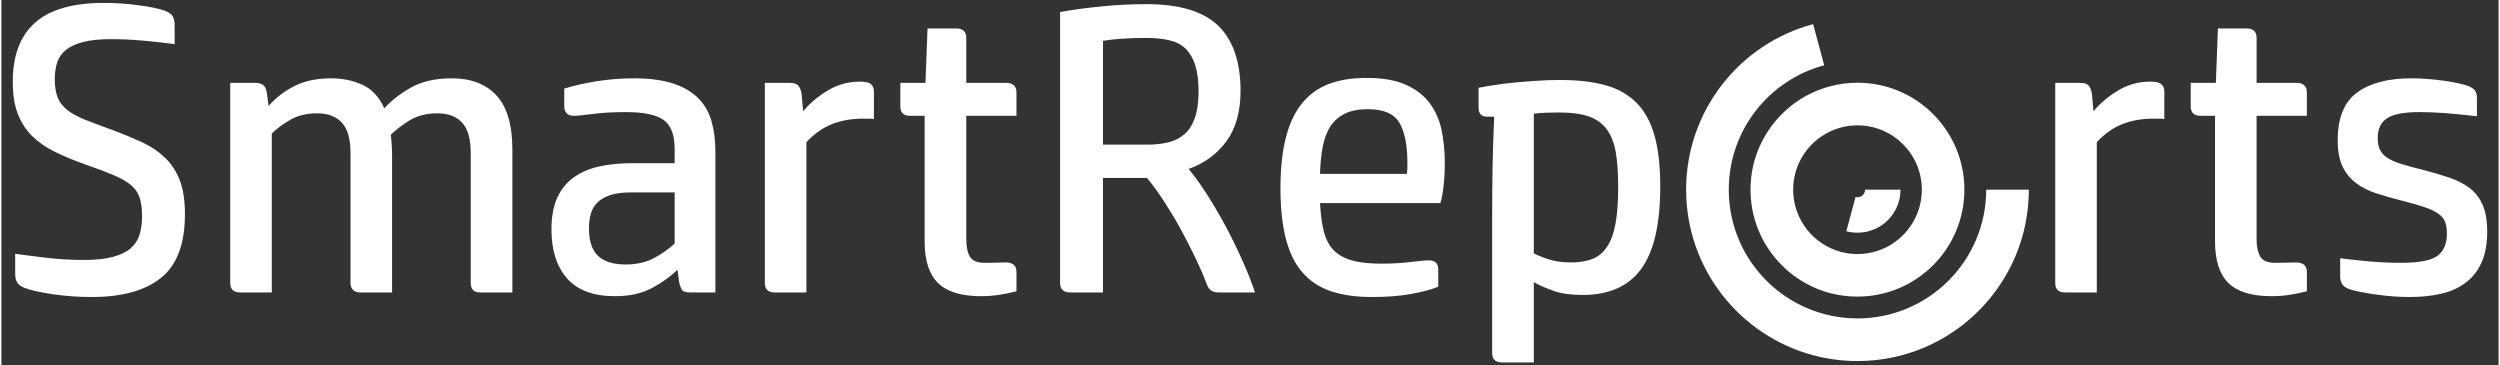
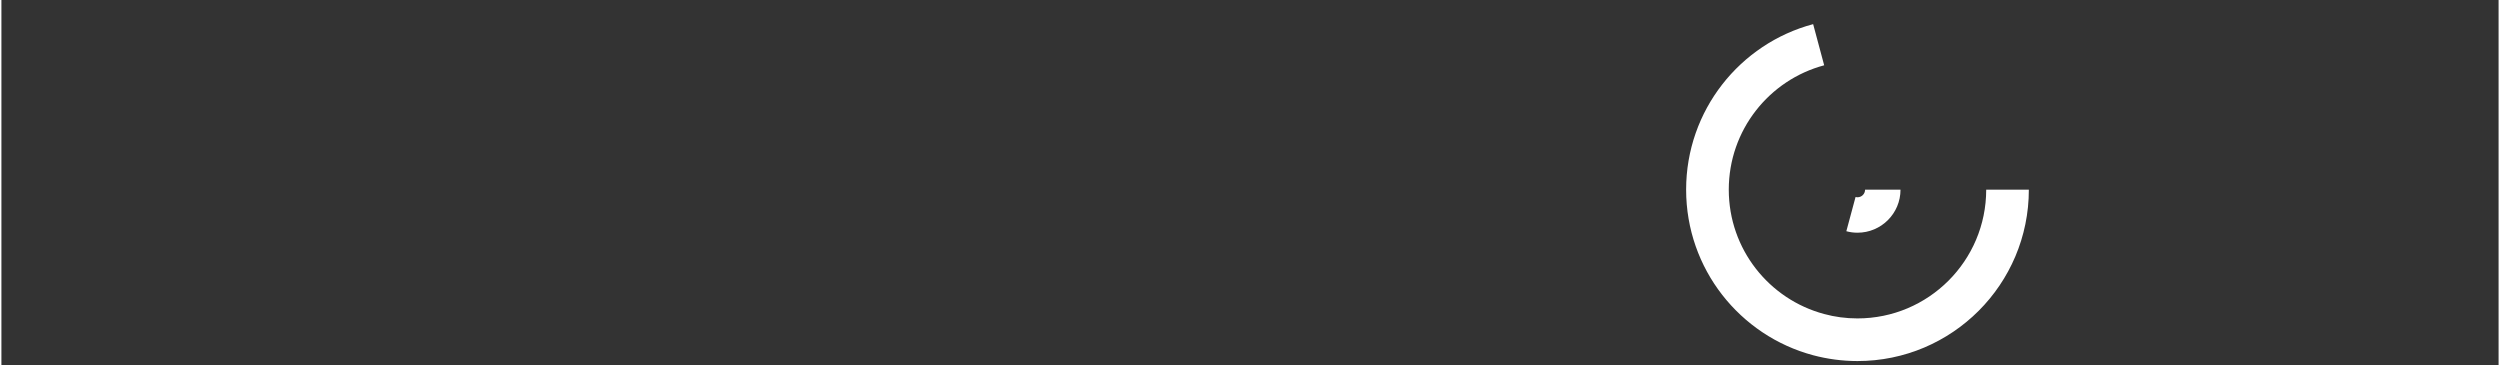
<svg xmlns="http://www.w3.org/2000/svg" xml:space="preserve" width="301px" height="44px" version="1.1" style="shape-rendering:geometricPrecision; text-rendering:geometricPrecision; image-rendering:optimizeQuality; fill-rule:evenodd; clip-rule:evenodd" viewBox="0 0 301 44.05">
  <rect x="0" y="0" width="301" height="44.05" fill="#333333" stroke="none" />
  <defs>
    <style type="text/css">
   
    .fil0 {fill:white}
   
  </style>
  </defs>
  <g id="Camada_x0020_1">
    <g id="_3122007857232">
      <path class="fil0" d="M219.71 37.85c-6.63,-1.77 -11.5,-7.81 -11.5,-14.99 0,-7.18 4.87,-13.22 11.5,-14.99l-1.33 -4.96c-8.82,2.35 -15.31,10.4 -15.31,19.95 0,9.56 6.49,17.6 15.31,19.96 1.7,0.45 3.49,0.7 5.34,0.7 11.41,0 20.66,-9.25 20.66,-20.66l-5.14 0c0,8.57 -6.95,15.52 -15.52,15.52 -1.39,0 -2.73,-0.18 -4.01,-0.53zm4.01 -9.8c2.87,0 5.19,-2.32 5.19,-5.19l-4.27 0c0,0.51 -0.41,0.92 -0.92,0.92 -0.08,0 -0.16,-0.01 -0.23,-0.03l-1.11 4.12c0.43,0.12 0.88,0.18 1.34,0.18z" />
-       <path class="fil0" d="M221.72 30.36c-3.31,-0.89 -5.75,-3.91 -5.75,-7.5 0,-3.59 2.44,-6.6 5.75,-7.49 0.64,-0.17 1.31,-0.26 2,-0.26 4.29,0 7.76,3.47 7.76,7.75 0,4.29 -3.47,7.76 -7.76,7.76 -0.69,0 -1.36,-0.09 -2,-0.26zm-220.35 -20.52c0,-3.15 0.89,-5.51 2.68,-7.1 1.78,-1.59 4.55,-2.39 8.29,-2.39 1.39,0 2.78,0.1 4.17,0.28 1.39,0.18 2.46,0.4 3.22,0.67 0.53,0.23 0.86,0.49 0.97,0.77 0.12,0.28 0.18,0.6 0.18,0.97l0 2.28c-1.23,-0.17 -2.49,-0.31 -3.78,-0.42 -1.29,-0.12 -2.61,-0.18 -3.97,-0.18 -1.29,0 -2.36,0.11 -3.23,0.33 -0.86,0.21 -1.54,0.52 -2.06,0.91 -0.51,0.4 -0.87,0.9 -1.09,1.49 -0.21,0.6 -0.32,1.29 -0.32,2.09 0,0.89 0.12,1.63 0.35,2.21 0.23,0.58 0.62,1.08 1.16,1.51 0.55,0.43 1.26,0.82 2.14,1.17 0.88,0.35 1.96,0.75 3.25,1.22 1.32,0.49 2.52,0.99 3.6,1.48 1.08,0.5 2,1.12 2.78,1.87 0.78,0.74 1.37,1.65 1.79,2.73 0.41,1.07 0.62,2.44 0.62,4.09 0,3.58 -0.96,6.13 -2.88,7.67 -1.92,1.54 -4.7,2.31 -8.34,2.31 -1.59,0 -3.13,-0.11 -4.62,-0.32 -1.49,-0.22 -2.65,-0.47 -3.47,-0.77 -0.43,-0.17 -0.73,-0.38 -0.9,-0.65 -0.16,-0.26 -0.25,-0.59 -0.25,-0.99l0 -2.48c1.16,0.16 2.44,0.33 3.85,0.49 1.41,0.17 2.91,0.25 4.49,0.25 1.39,0 2.54,-0.12 3.45,-0.37 0.91,-0.25 1.63,-0.59 2.14,-1.04 0.51,-0.45 0.87,-1 1.07,-1.66 0.2,-0.67 0.29,-1.41 0.29,-2.24 0,-0.93 -0.1,-1.69 -0.32,-2.28 -0.21,-0.6 -0.59,-1.1 -1.12,-1.52 -0.52,-0.41 -1.23,-0.8 -2.11,-1.16 -0.87,-0.37 -1.97,-0.78 -3.3,-1.24 -1.39,-0.5 -2.62,-1.01 -3.7,-1.54 -1.07,-0.53 -1.98,-1.17 -2.73,-1.91 -0.74,-0.75 -1.31,-1.64 -1.71,-2.69 -0.4,-1.04 -0.59,-2.32 -0.59,-3.84zm41.9 25.41c-0.37,0 -0.66,-0.09 -0.87,-0.29 -0.22,-0.2 -0.32,-0.48 -0.32,-0.85l0 -15.64c0,-1.72 -0.35,-2.95 -1.05,-3.69 -0.69,-0.75 -1.69,-1.12 -2.98,-1.12 -1.25,0 -2.34,0.26 -3.25,0.79 -0.91,0.53 -1.64,1.08 -2.21,1.64l0 19.16 -3.82 0c-0.79,0 -1.19,-0.38 -1.19,-1.14l0 -24.12 3.03 0c0.36,0 0.67,0.08 0.92,0.24 0.24,0.17 0.4,0.5 0.47,1l0.2 1.54c0.92,-1.03 1.99,-1.84 3.2,-2.44 1.21,-0.59 2.65,-0.89 4.34,-0.89 1.39,0 2.66,0.26 3.8,0.79 1.14,0.53 2.01,1.48 2.61,2.83 0.79,-0.89 1.85,-1.72 3.17,-2.48 1.33,-0.76 2.98,-1.14 4.97,-1.14 2.31,0 4.11,0.69 5.38,2.06 1.28,1.37 1.92,3.57 1.92,6.58l0 17.17 -3.88 0c-0.76,0 -1.14,-0.38 -1.14,-1.14l0 -15.64c0,-1.72 -0.35,-2.95 -1.04,-3.69 -0.7,-0.75 -1.69,-1.12 -2.98,-1.12 -1.32,0 -2.45,0.29 -3.38,0.87 -0.92,0.58 -1.67,1.15 -2.23,1.71 0.1,0.86 0.15,1.72 0.15,2.58l0 16.43 -3.82 0zm32.61 -12.06c-0.99,0 -1.82,0.11 -2.48,0.32 -0.66,0.22 -1.18,0.52 -1.56,0.9 -0.38,0.38 -0.65,0.83 -0.8,1.36 -0.15,0.53 -0.22,1.11 -0.22,1.74 0,1.52 0.36,2.63 1.09,3.33 0.73,0.69 1.84,1.04 3.33,1.04 1.32,0 2.46,-0.26 3.42,-0.77 0.96,-0.51 1.79,-1.1 2.49,-1.76l0 -6.16 -5.27 0zm-1.93 12.51c-2.58,0 -4.5,-0.71 -5.76,-2.13 -1.26,-1.43 -1.89,-3.4 -1.89,-5.91 0,-1.56 0.24,-2.85 0.72,-3.87 0.48,-1.03 1.16,-1.85 2.04,-2.46 0.87,-0.61 1.91,-1.04 3.1,-1.29 1.19,-0.25 2.48,-0.37 3.87,-0.37l5.12 0 0 -1.69c0,-1.72 -0.45,-2.9 -1.34,-3.53 -0.9,-0.63 -2.42,-0.94 -4.57,-0.94 -1.46,0 -2.77,0.07 -3.92,0.22 -1.16,0.15 -1.92,0.23 -2.29,0.23 -0.43,0 -0.73,-0.11 -0.92,-0.33 -0.18,-0.21 -0.27,-0.48 -0.27,-0.81l0 -2.14c1.16,-0.36 2.47,-0.66 3.92,-0.89 1.46,-0.23 2.95,-0.35 4.47,-0.35 1.89,0 3.46,0.21 4.72,0.62 1.26,0.41 2.26,1 3.03,1.76 0.76,0.76 1.3,1.69 1.61,2.78 0.31,1.09 0.47,2.3 0.47,3.63l0 17.02 -3.03 0c-0.56,0 -0.91,-0.12 -1.04,-0.37 -0.13,-0.25 -0.23,-0.54 -0.3,-0.87l-0.2 -1.49c-0.86,0.83 -1.89,1.57 -3.1,2.21 -1.21,0.65 -2.69,0.97 -4.44,0.97zm29.54 -25.86c0.66,0 1.11,0.1 1.34,0.32 0.23,0.21 0.34,0.5 0.34,0.87l0 3.32c-0.23,-0.03 -0.46,-0.05 -0.69,-0.05 -0.23,0 -0.45,0 -0.65,0 -1.35,0 -2.59,0.22 -3.69,0.65 -1.11,0.43 -2.15,1.16 -3.11,2.18l0 18.12 -3.82 0c-0.79,0 -1.19,-0.38 -1.19,-1.14l0 -24.12 3.03 0c0.43,0 0.74,0.09 0.94,0.27 0.2,0.18 0.35,0.5 0.45,0.97l0.2 2.18c0.76,-0.93 1.73,-1.75 2.92,-2.48 1.2,-0.73 2.5,-1.09 3.93,-1.09zm18.86 25.27c-0.76,0.19 -1.48,0.34 -2.16,0.44 -0.68,0.1 -1.38,0.15 -2.11,0.15 -2.38,0 -4.11,-0.53 -5.19,-1.59 -1.07,-1.06 -1.61,-2.73 -1.61,-5.01l0 -15.14 -1.74 0c-0.79,0 -1.19,-0.38 -1.19,-1.14l0 -2.83 3.03 0 0.25 -6.56 3.47 0c0.8,0 1.2,0.38 1.2,1.14l0 5.42 4.86 0c0.36,0 0.65,0.09 0.87,0.29 0.21,0.2 0.32,0.48 0.32,0.85l0 2.83 -6.05 0 0 14.89c0,0.89 0.14,1.59 0.44,2.09 0.3,0.49 0.9,0.74 1.79,0.74 0.56,0 1.03,-0.01 1.41,-0.02 0.38,-0.02 0.74,-0.03 1.07,-0.03 0.9,0 1.34,0.38 1.34,1.14l0 2.34zm6.46 0.14c-0.8,0 -1.2,-0.38 -1.2,-1.14l0 -32.66c1.46,-0.27 3.1,-0.49 4.92,-0.67 1.82,-0.19 3.66,-0.28 5.51,-0.28 3.97,0 6.85,0.87 8.64,2.61 1.79,1.74 2.68,4.36 2.68,7.87 0,2.48 -0.57,4.5 -1.71,6.06 -1.15,1.55 -2.66,2.66 -4.55,3.32 0.8,0.96 1.6,2.09 2.41,3.38 0.81,1.29 1.57,2.61 2.29,3.97 0.71,1.36 1.35,2.7 1.93,4.02 0.58,1.32 1.04,2.5 1.37,3.52l-4.31 0c-0.47,0 -0.81,-0.09 -1.02,-0.27 -0.22,-0.18 -0.39,-0.45 -0.52,-0.82 -0.3,-0.82 -0.71,-1.78 -1.22,-2.85 -0.51,-1.08 -1.08,-2.19 -1.69,-3.33 -0.61,-1.14 -1.28,-2.28 -2.02,-3.42 -0.72,-1.15 -1.47,-2.18 -2.23,-3.11l-5.31 0 0 13.8 -3.97 0zm3.97 -17.82l5.46 0c0.86,0 1.66,-0.09 2.41,-0.27 0.74,-0.18 1.39,-0.51 1.93,-0.97 0.55,-0.46 0.97,-1.12 1.27,-1.96 0.3,-0.84 0.45,-1.91 0.45,-3.2 0,-1.29 -0.14,-2.35 -0.4,-3.18 -0.27,-0.83 -0.66,-1.49 -1.17,-1.99 -0.51,-0.49 -1.17,-0.83 -1.96,-1.01 -0.79,-0.18 -1.72,-0.28 -2.78,-0.28 -1.13,0 -2.13,0.04 -3.03,0.1 -0.89,0.07 -1.62,0.15 -2.18,0.25l0 12.51zm26.16 7.05c0.07,1.33 0.22,2.45 0.45,3.38 0.23,0.92 0.62,1.68 1.16,2.26 0.55,0.58 1.29,1 2.21,1.26 0.93,0.27 2.12,0.4 3.58,0.4 1.29,0 2.46,-0.07 3.52,-0.2 1.06,-0.13 1.79,-0.2 2.19,-0.2 0.76,0 1.14,0.37 1.14,1.09l0 2.09c-0.8,0.33 -1.88,0.62 -3.25,0.87 -1.38,0.25 -2.96,0.37 -4.74,0.37 -1.89,0 -3.53,-0.23 -4.92,-0.69 -1.39,-0.47 -2.54,-1.22 -3.45,-2.26 -0.91,-1.05 -1.58,-2.4 -2.01,-4.07 -0.43,-1.68 -0.65,-3.7 -0.65,-6.09 0,-2.38 0.22,-4.41 0.65,-6.1 0.43,-1.69 1.08,-3.07 1.96,-4.15 0.88,-1.07 1.96,-1.85 3.25,-2.33 1.29,-0.48 2.8,-0.72 4.52,-0.72 1.92,0 3.49,0.27 4.72,0.82 1.22,0.54 2.18,1.28 2.88,2.21 0.69,0.92 1.17,2.01 1.44,3.25 0.26,1.24 0.39,2.57 0.39,4 0,0.96 -0.05,1.88 -0.15,2.78 -0.1,0.89 -0.23,1.57 -0.39,2.03l-14.5 0zm10.48 -3.52c0.03,-0.33 0.05,-0.58 0.05,-0.75 0,-0.16 0,-0.38 0,-0.64 0,-2.12 -0.33,-3.72 -0.97,-4.79 -0.65,-1.08 -1.91,-1.62 -3.8,-1.62 -1.13,0 -2.05,0.18 -2.78,0.55 -0.73,0.36 -1.31,0.88 -1.74,1.54 -0.43,0.66 -0.73,1.48 -0.92,2.46 -0.18,0.97 -0.29,2.06 -0.32,3.25l10.48 0zm21.19 14.59c-1.42,0 -2.59,-0.16 -3.52,-0.49 -0.93,-0.33 -1.72,-0.68 -2.38,-1.05l0 9.68 -3.83 0c-0.79,0 -1.19,-0.38 -1.19,-1.14l0 -16.73c0,-1.88 0.02,-3.82 0.05,-5.81 0.04,-1.98 0.1,-3.97 0.2,-5.95l-0.89 0c-0.66,0 -1,-0.37 -1,-1.1l0 -2.38c0.5,-0.1 1.12,-0.21 1.87,-0.32 0.74,-0.12 1.54,-0.22 2.4,-0.3 0.86,-0.08 1.77,-0.16 2.73,-0.22 0.96,-0.07 1.89,-0.1 2.78,-0.1 2.12,0 3.94,0.2 5.47,0.62 1.52,0.41 2.78,1.12 3.77,2.11 0.99,0.99 1.72,2.31 2.18,3.95 0.47,1.63 0.7,3.69 0.7,6.18 0,4.5 -0.76,7.8 -2.29,9.9 -1.52,2.1 -3.87,3.15 -7.05,3.15zm-1.39 -3.92c1,0 1.85,-0.14 2.56,-0.42 0.71,-0.28 1.3,-0.77 1.76,-1.47 0.47,-0.69 0.81,-1.63 1.02,-2.8 0.22,-1.18 0.32,-2.66 0.32,-4.44 0,-1.63 -0.1,-3.01 -0.29,-4.15 -0.2,-1.14 -0.57,-2.07 -1.1,-2.78 -0.53,-0.71 -1.25,-1.22 -2.16,-1.54 -0.91,-0.31 -2.07,-0.47 -3.5,-0.47 -0.39,0 -0.89,0.01 -1.49,0.02 -0.59,0.02 -1.14,0.06 -1.63,0.13l0 16.83c0.66,0.33 1.34,0.59 2.03,0.79 0.7,0.2 1.52,0.3 2.48,0.3zm69.8 -21.79c0.67,0 1.11,0.1 1.34,0.32 0.24,0.21 0.35,0.5 0.35,0.87l0 3.32c-0.23,-0.03 -0.46,-0.05 -0.69,-0.05 -0.23,0 -0.45,0 -0.65,0 -1.36,0 -2.59,0.22 -3.7,0.65 -1.11,0.43 -2.14,1.16 -3.1,2.18l0 18.12 -3.82 0c-0.8,0 -1.19,-0.38 -1.19,-1.14l0 -24.12 3.02 0c0.43,0 0.75,0.09 0.95,0.27 0.2,0.18 0.35,0.5 0.44,0.97l0.2 2.18c0.76,-0.93 1.74,-1.75 2.93,-2.48 1.19,-0.73 2.5,-1.09 3.92,-1.09zm18.87 25.27c-0.76,0.19 -1.48,0.34 -2.16,0.44 -0.68,0.1 -1.38,0.15 -2.11,0.15 -2.38,0 -4.11,-0.53 -5.19,-1.59 -1.07,-1.06 -1.61,-2.73 -1.61,-5.01l0 -15.14 -1.74 0c-0.79,0 -1.19,-0.38 -1.19,-1.14l0 -2.83 3.03 0 0.25 -6.56 3.47 0c0.8,0 1.19,0.38 1.19,1.14l0 5.42 4.87 0c0.36,0 0.65,0.09 0.87,0.29 0.21,0.2 0.32,0.48 0.32,0.85l0 2.83 -6.06 0 0 14.89c0,0.89 0.15,1.59 0.45,2.09 0.3,0.49 0.89,0.74 1.79,0.74 0.56,0 1.03,-0.01 1.41,-0.02 0.38,-0.02 0.74,-0.03 1.07,-0.03 0.89,0 1.34,0.38 1.34,1.14l0 2.34zm4.02 -3.98c1.06,0.14 2.23,0.26 3.53,0.38 1.29,0.11 2.54,0.17 3.77,0.17 2.18,0 3.66,-0.28 4.42,-0.84 0.76,-0.57 1.14,-1.46 1.14,-2.68 0,-0.57 -0.08,-1.04 -0.22,-1.42 -0.15,-0.38 -0.43,-0.71 -0.82,-0.99 -0.4,-0.28 -0.94,-0.54 -1.62,-0.77 -0.68,-0.23 -1.54,-0.48 -2.6,-0.75 -1.16,-0.29 -2.23,-0.6 -3.21,-0.91 -0.97,-0.32 -1.81,-0.74 -2.5,-1.27 -0.7,-0.53 -1.24,-1.2 -1.62,-2.01 -0.38,-0.81 -0.57,-1.86 -0.57,-3.15 0,-2.68 0.78,-4.6 2.34,-5.74 1.55,-1.14 3.74,-1.71 6.55,-1.71 0.56,0 1.17,0.02 1.84,0.07 0.66,0.05 1.3,0.12 1.93,0.2 0.63,0.09 1.22,0.18 1.76,0.3 0.55,0.12 1.01,0.24 1.37,0.37 0.36,0.17 0.62,0.35 0.77,0.55 0.15,0.2 0.22,0.51 0.22,0.94l0 2.14c-1.49,-0.17 -2.79,-0.29 -3.89,-0.38 -1.11,-0.08 -2.11,-0.12 -3.01,-0.12 -1.88,0 -3.2,0.25 -3.94,0.75 -0.75,0.49 -1.12,1.29 -1.12,2.38 0,0.59 0.1,1.08 0.3,1.46 0.19,0.38 0.51,0.71 0.94,0.97 0.43,0.27 0.99,0.51 1.69,0.72 0.69,0.22 1.52,0.44 2.48,0.67 1.13,0.3 2.17,0.6 3.13,0.92 0.96,0.31 1.78,0.73 2.48,1.24 0.69,0.51 1.23,1.19 1.61,2.04 0.38,0.84 0.57,1.92 0.57,3.25 0,1.45 -0.22,2.69 -0.67,3.7 -0.44,1.01 -1.08,1.82 -1.91,2.45 -0.82,0.63 -1.81,1.08 -2.95,1.34 -1.14,0.27 -2.41,0.4 -3.8,0.4 -0.59,0 -1.25,-0.02 -1.96,-0.07 -0.71,-0.05 -1.42,-0.13 -2.11,-0.23 -0.7,-0.1 -1.34,-0.2 -1.94,-0.32 -0.59,-0.12 -1.06,-0.24 -1.39,-0.37 -0.39,-0.17 -0.66,-0.37 -0.79,-0.62 -0.13,-0.25 -0.2,-0.56 -0.2,-0.92l0 -2.14zm-61.52 -20.72c-5.5,1.47 -9.56,6.49 -9.56,12.45 0,5.97 4.06,10.99 9.56,12.46 1.06,0.28 2.18,0.43 3.33,0.43 7.12,0 12.89,-5.77 12.89,-12.89l0 0c0,-7.12 -5.77,-12.89 -12.89,-12.89 -1.15,0 -2.27,0.16 -3.33,0.44z" />
    </g>
  </g>
</svg>